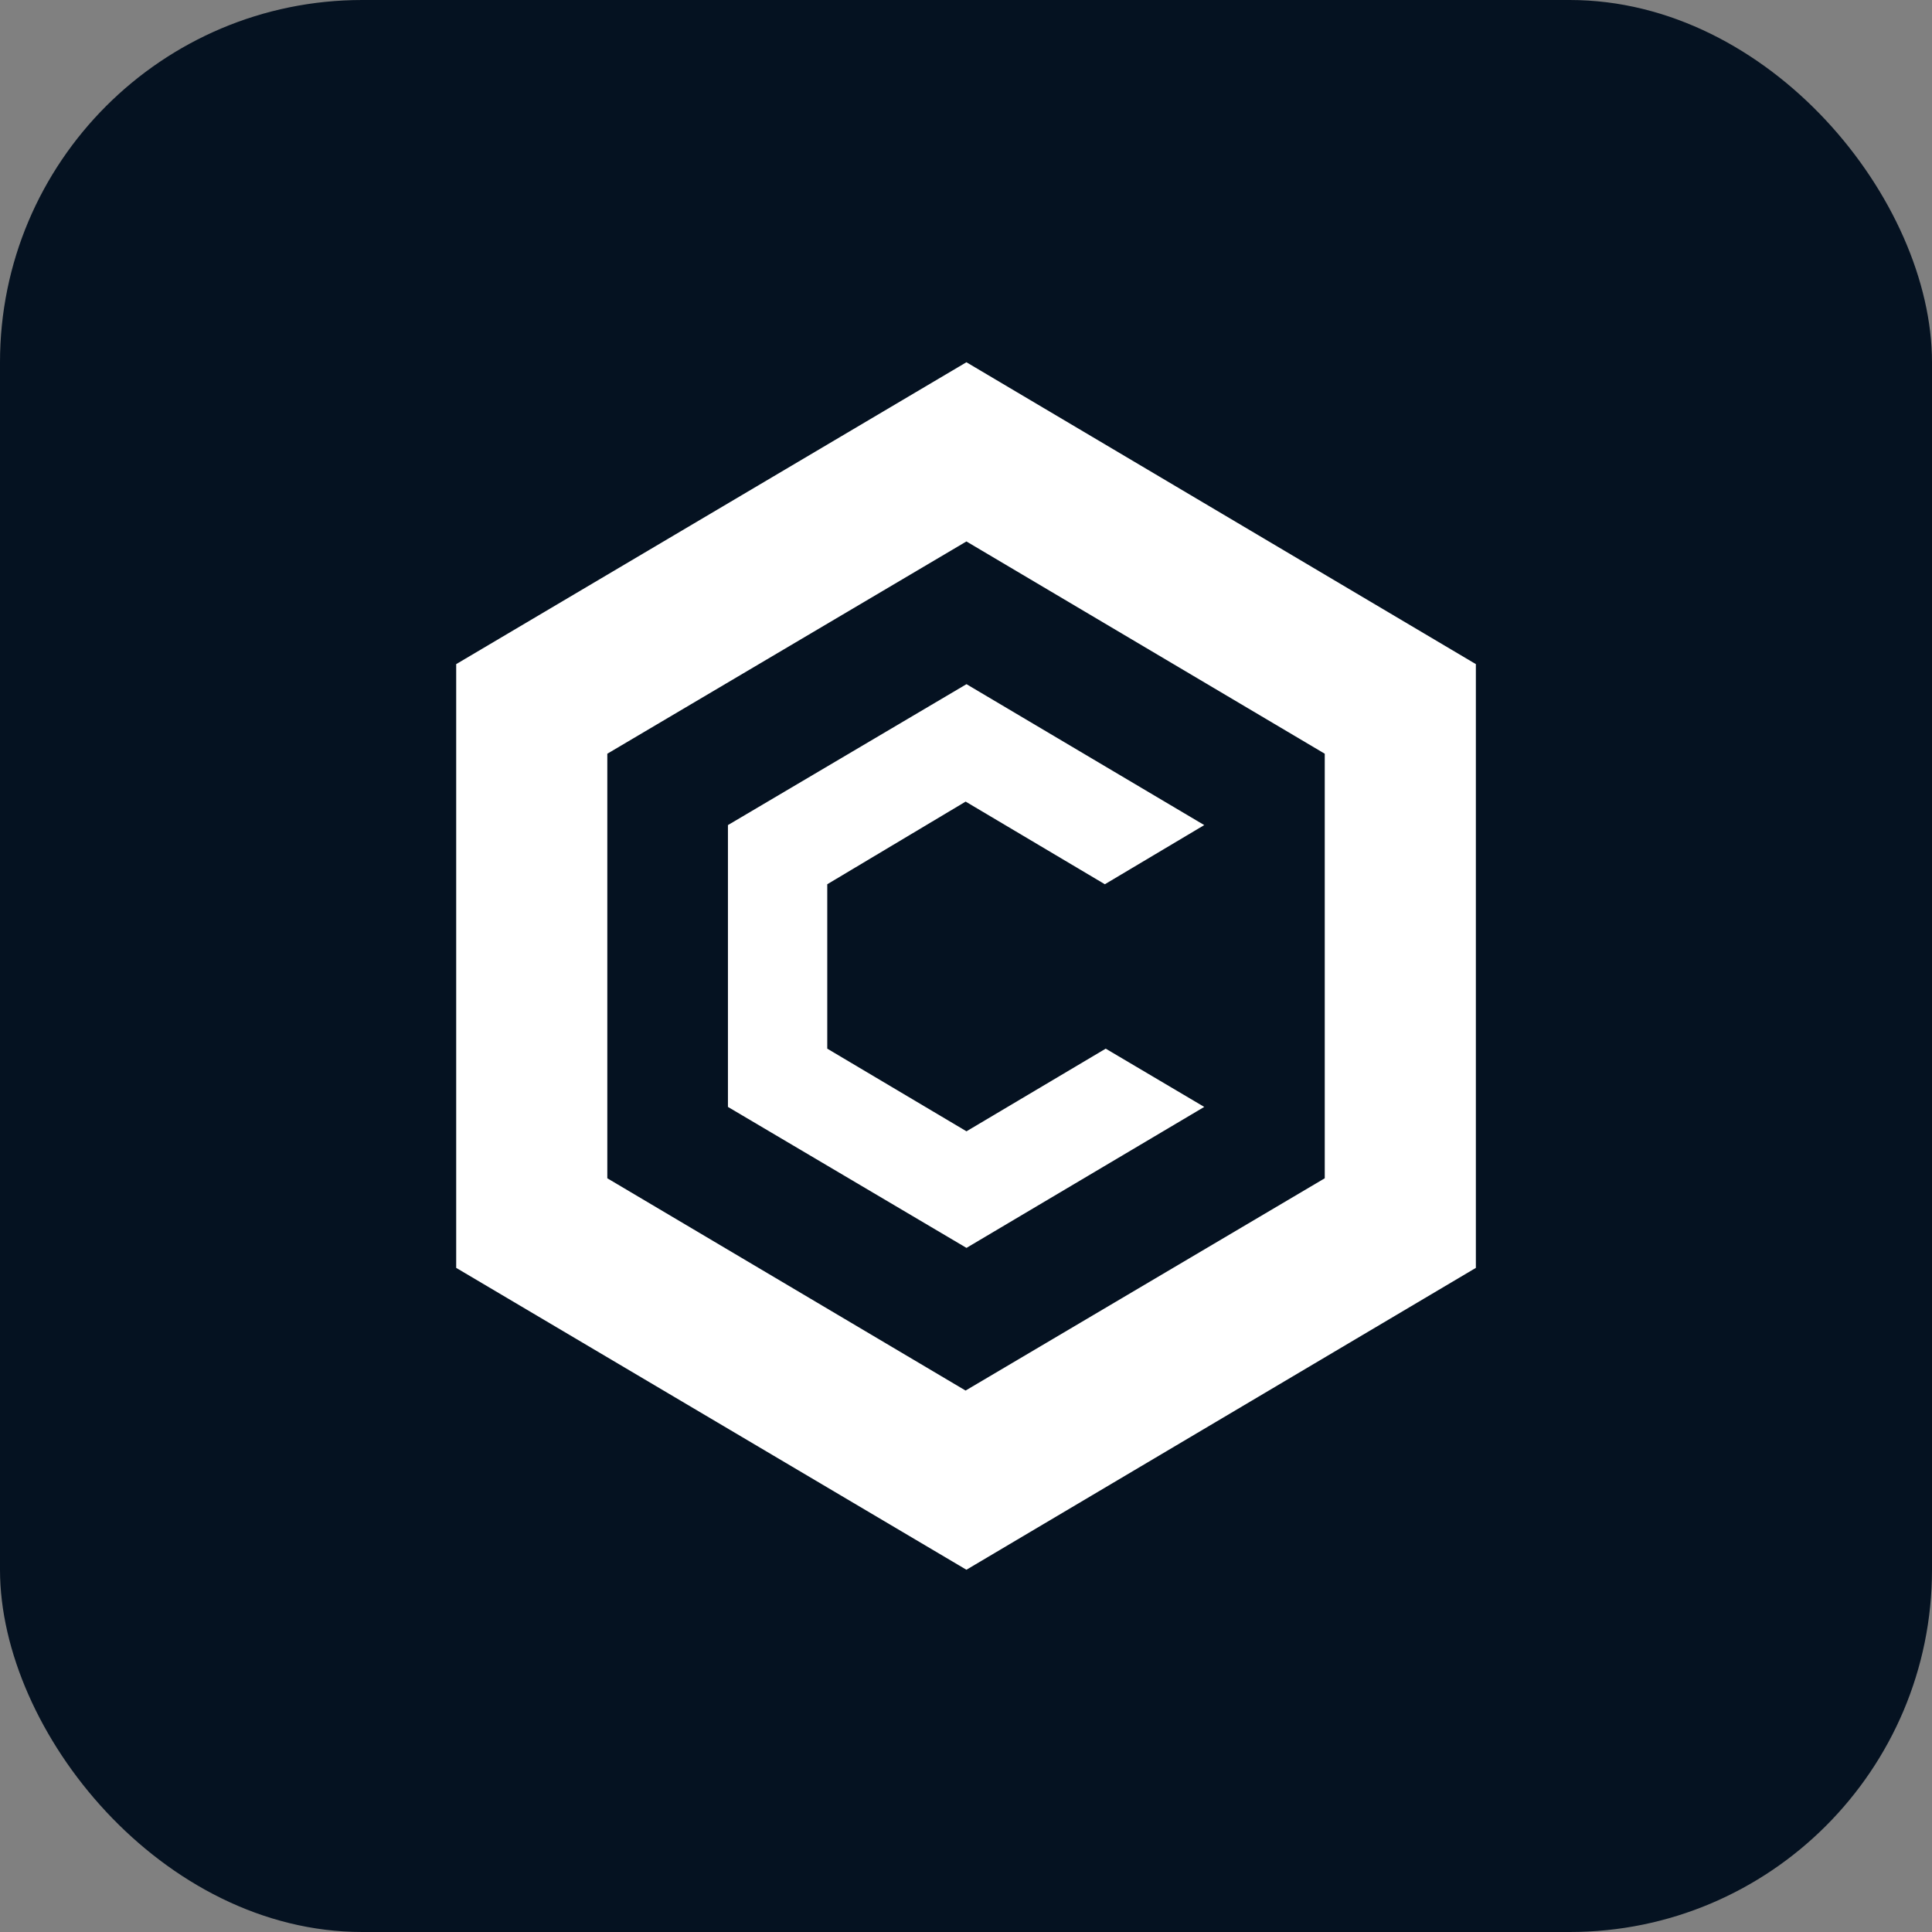
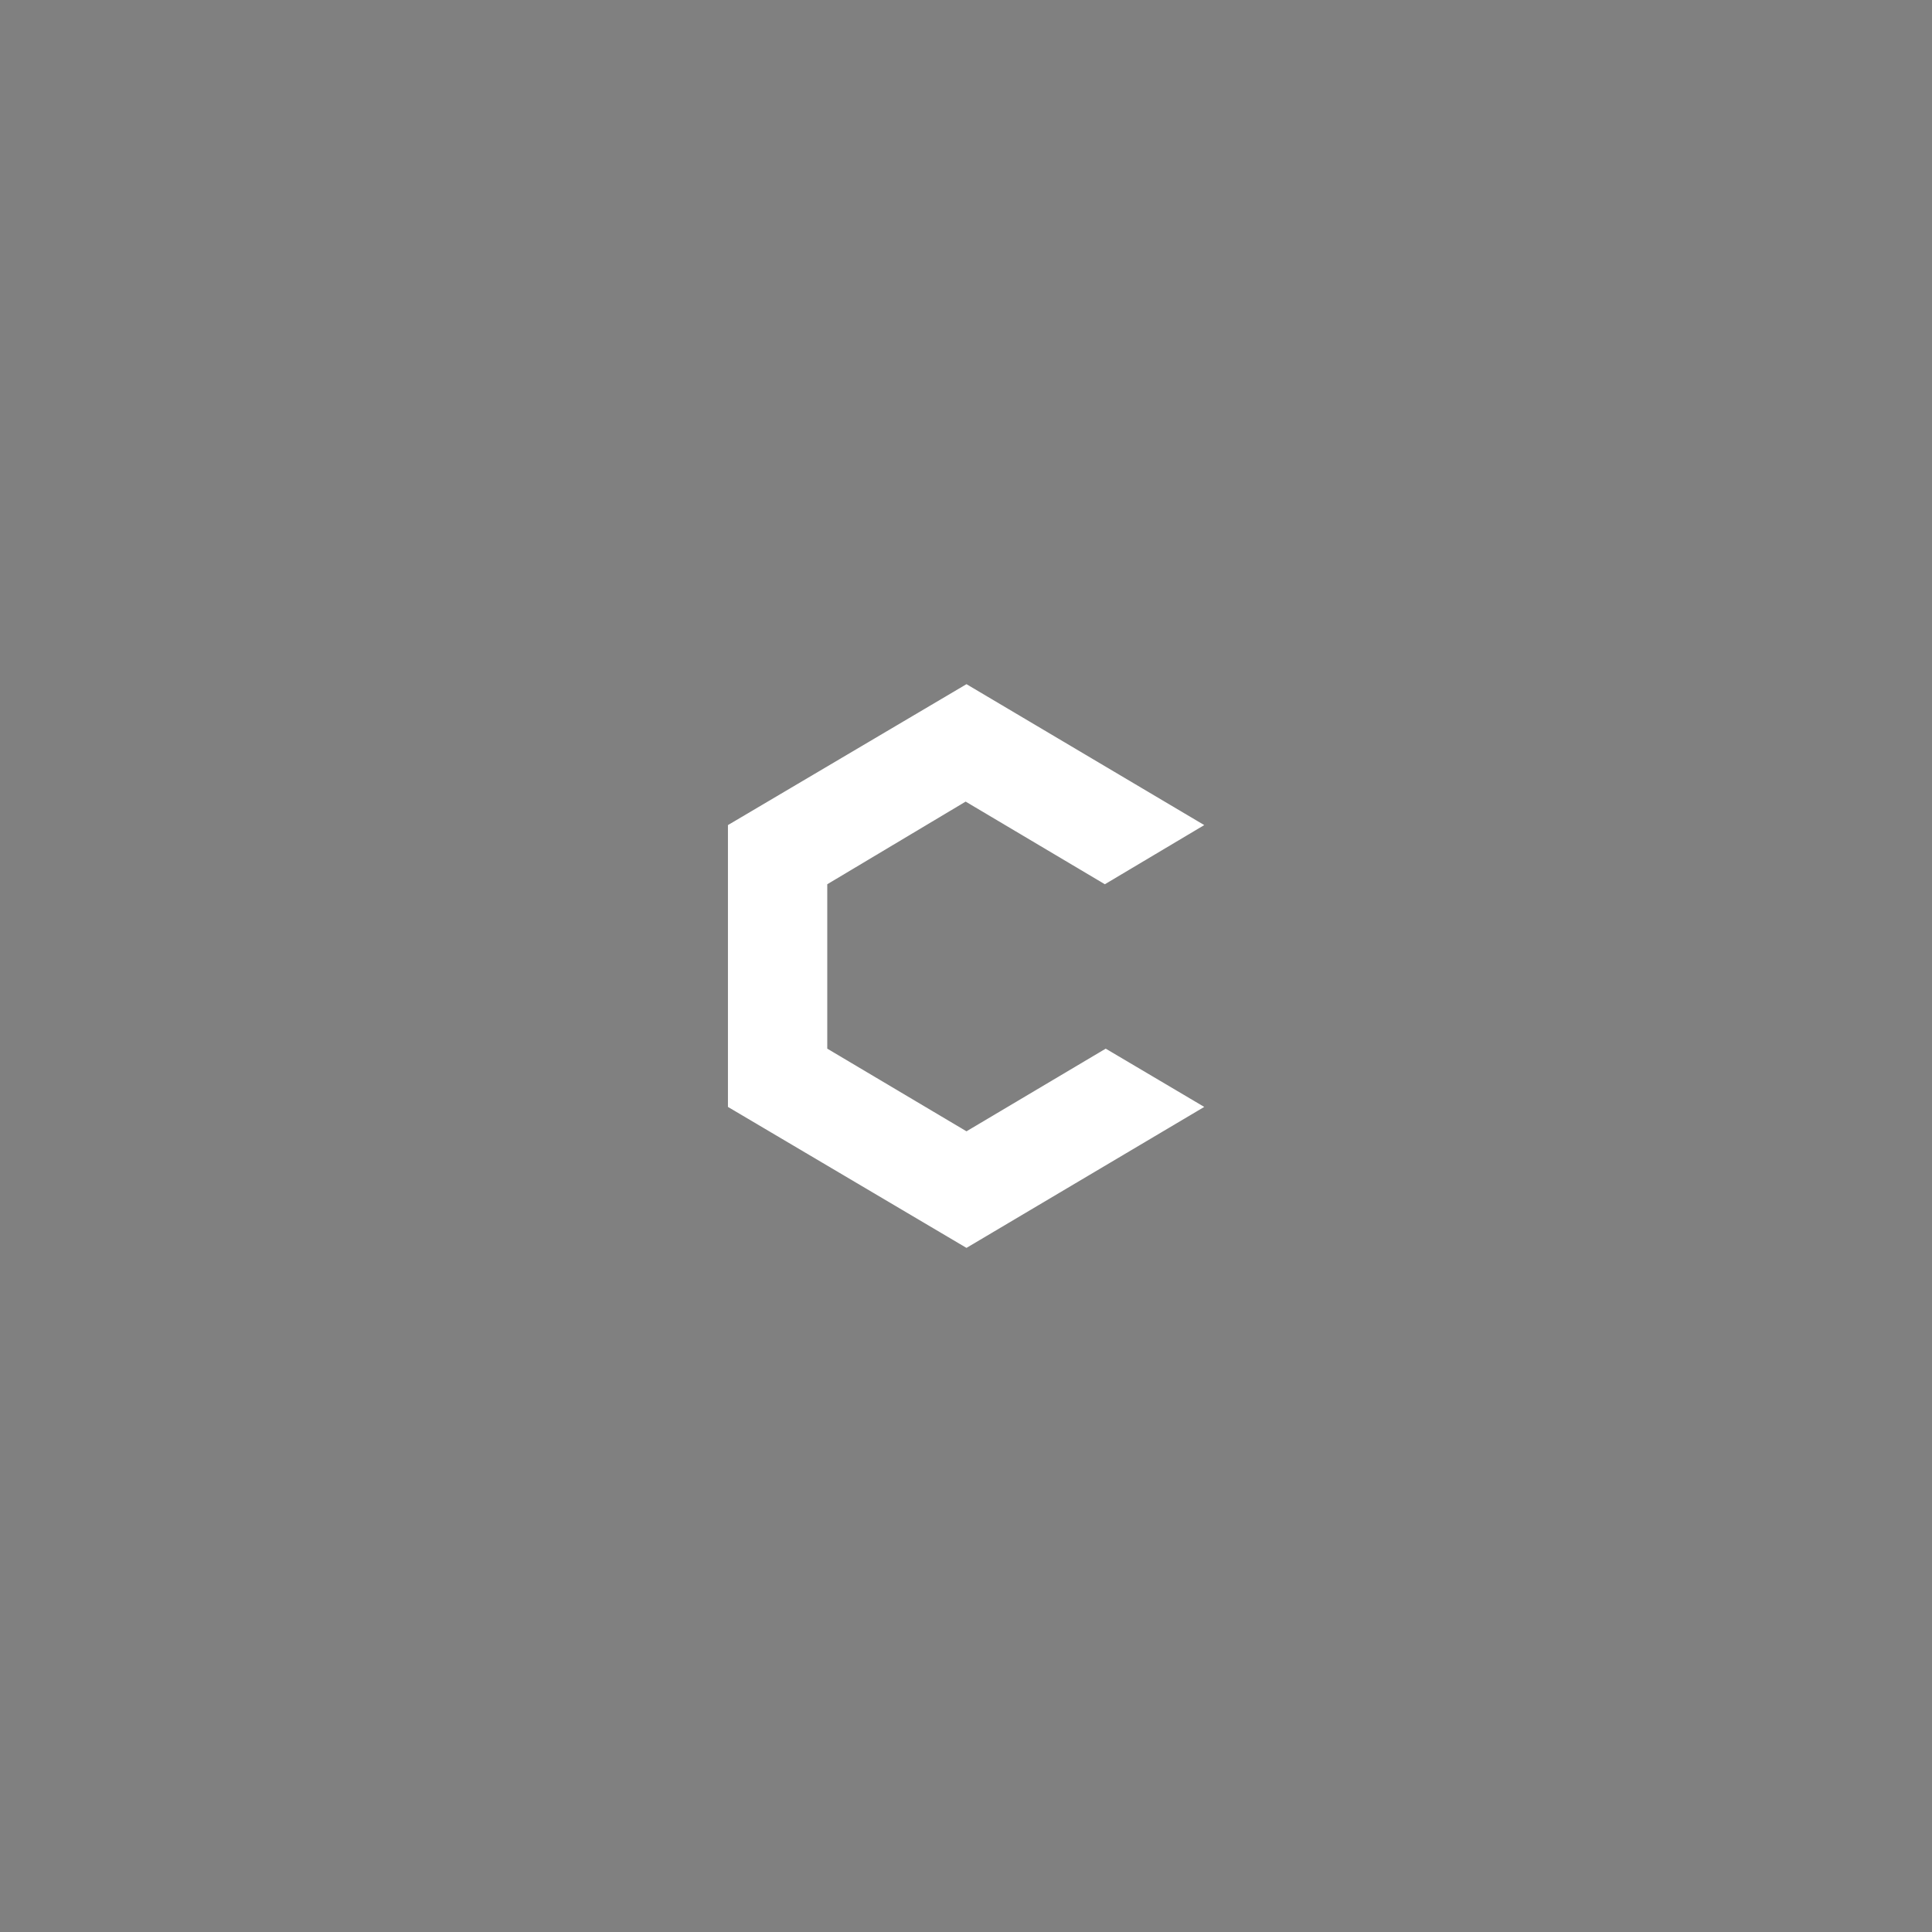
<svg xmlns="http://www.w3.org/2000/svg" width="32" height="32" viewBox="0 0 32 32" fill="none">
  <rect x="0" y="0" width="32" height="32" fill="#808080" stroke="none" />
-   <rect width="32" height="32" rx="6" fill="#051221" />
-   <path d="M16.007 6L7.556 11V21L16.007 26L24.445 21V11L16.007 6ZM21.942 19.516L15.993 23.032L10.059 19.516V12.484L16.007 8.968L21.942 12.484V19.516Z" fill="white" />
  <path d="M19.946 18.334L16.008 20.669L12.057 18.334V13.666L16.008 11.332L19.946 13.666L18.3 14.646L15.994 13.277L13.702 14.646V17.369L16.008 18.738L18.314 17.369L19.946 18.334Z" fill="white" />
</svg>